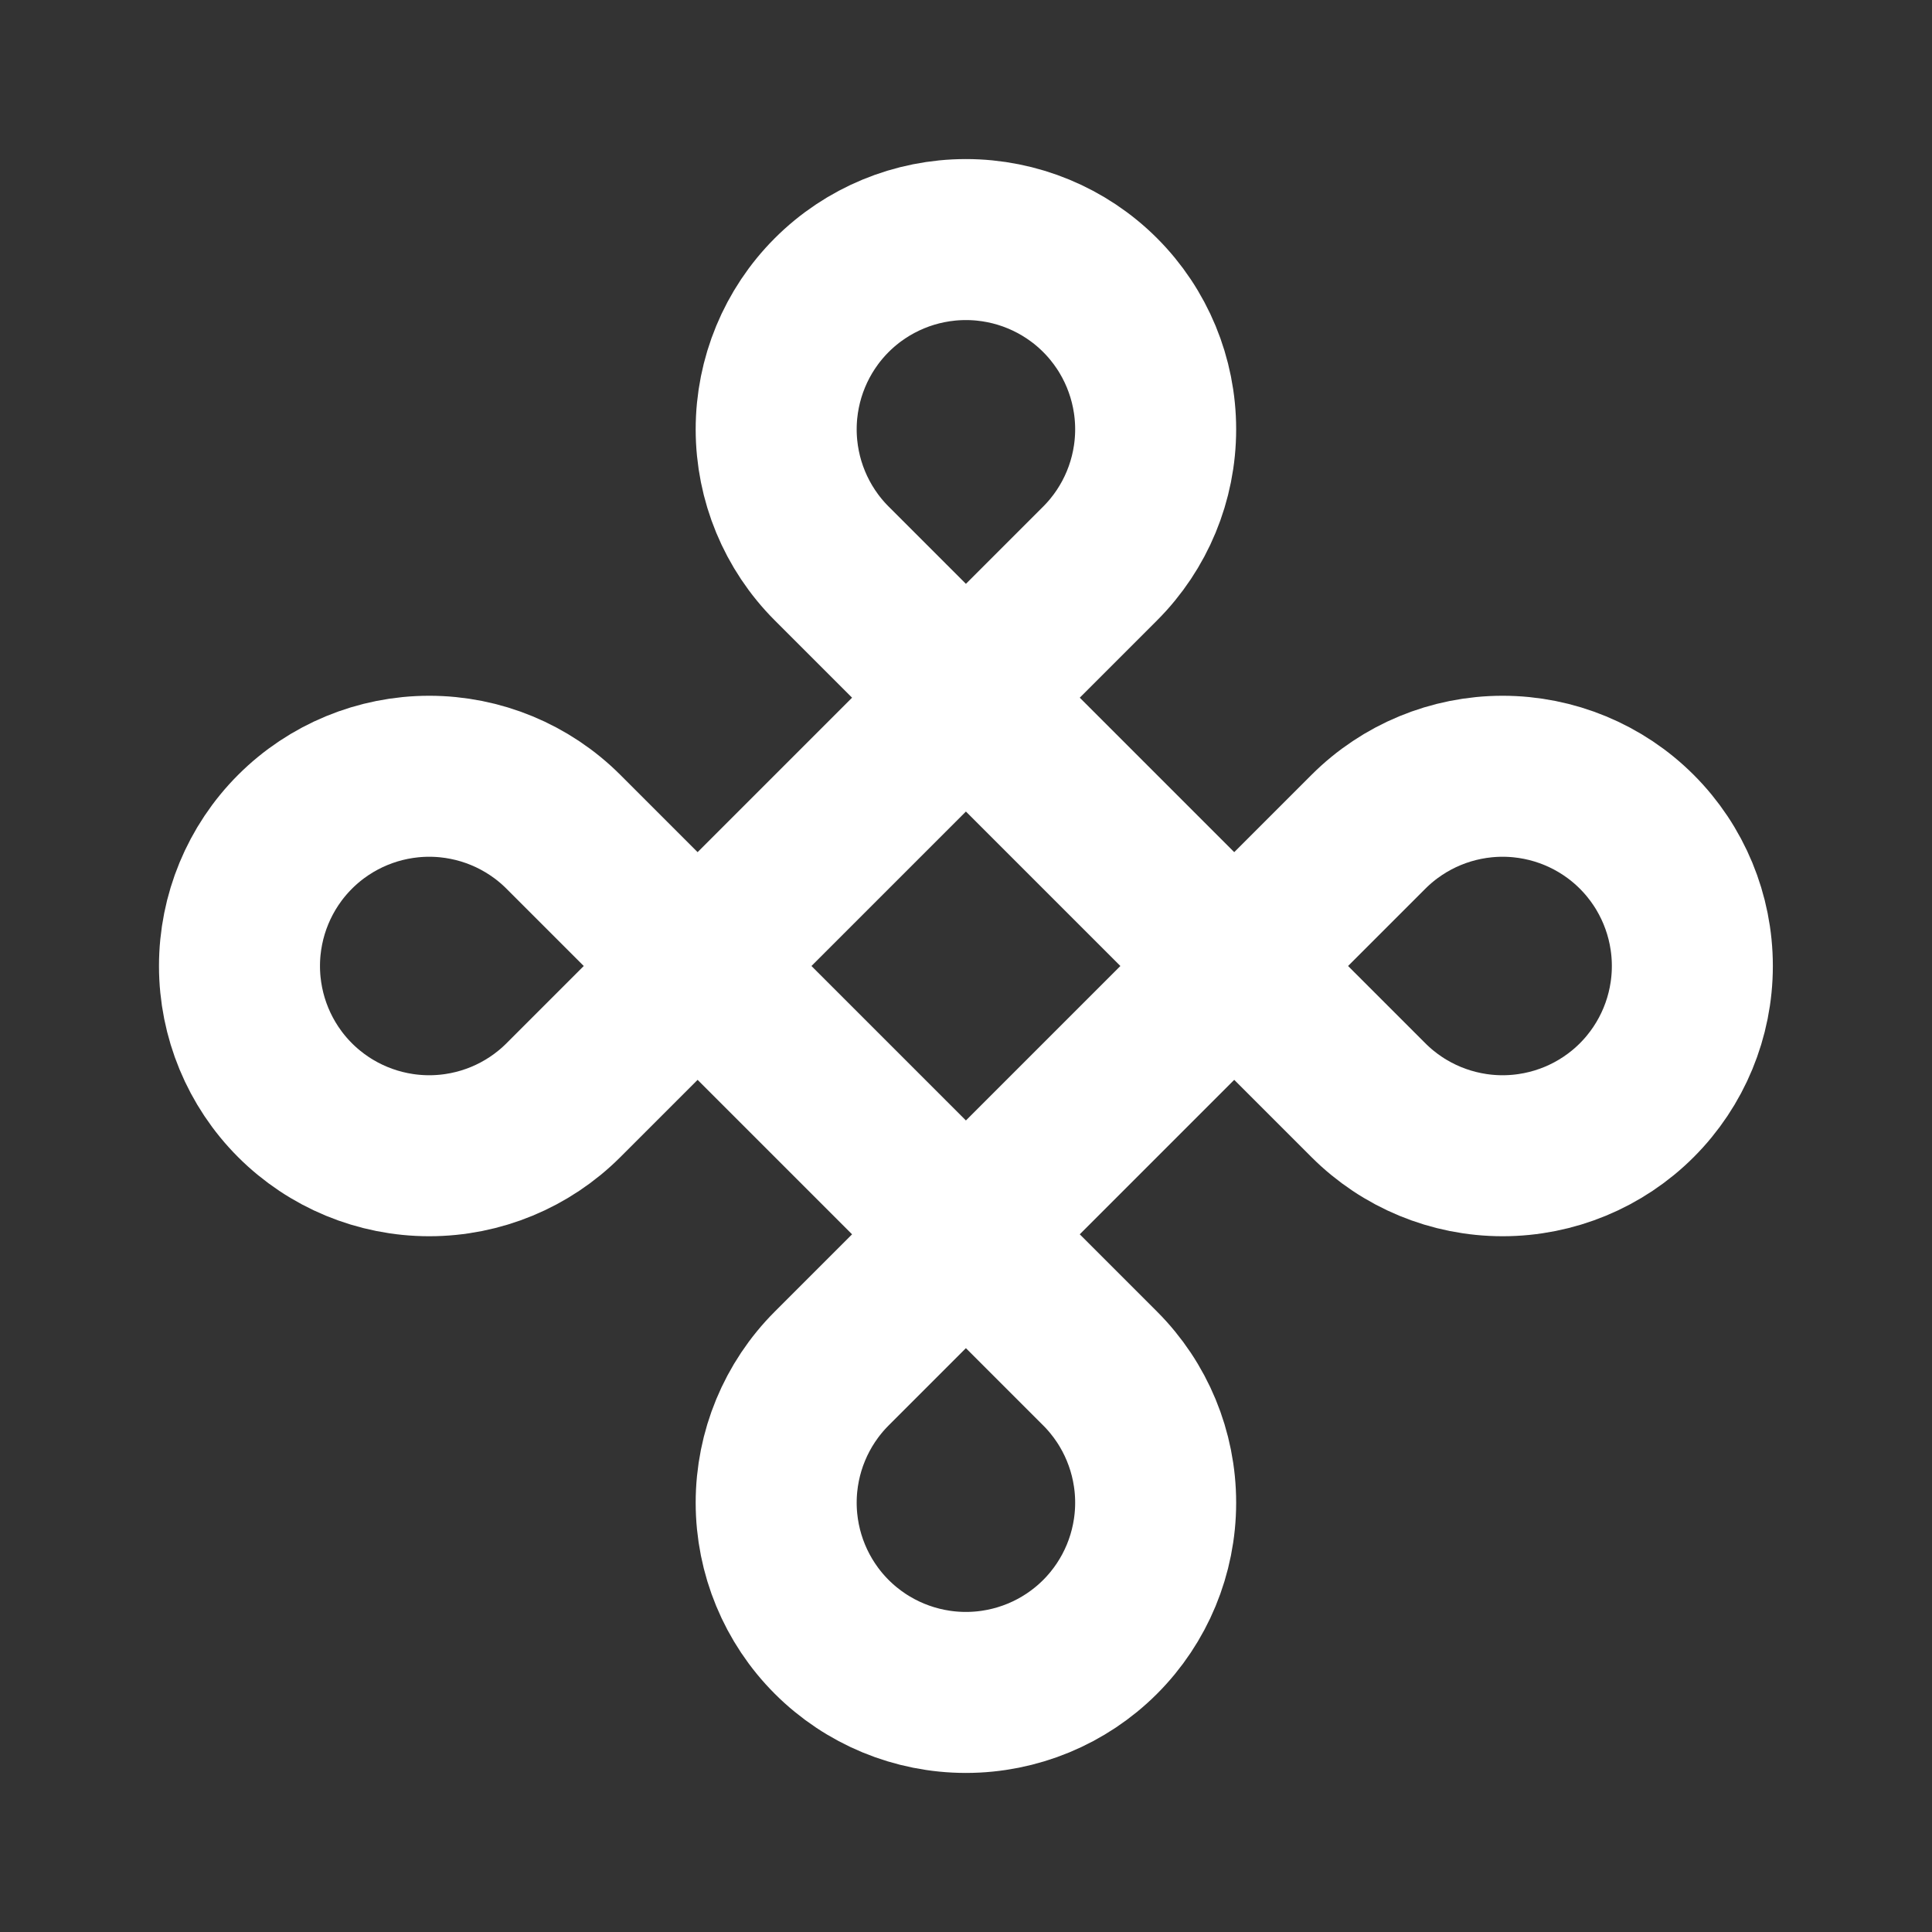
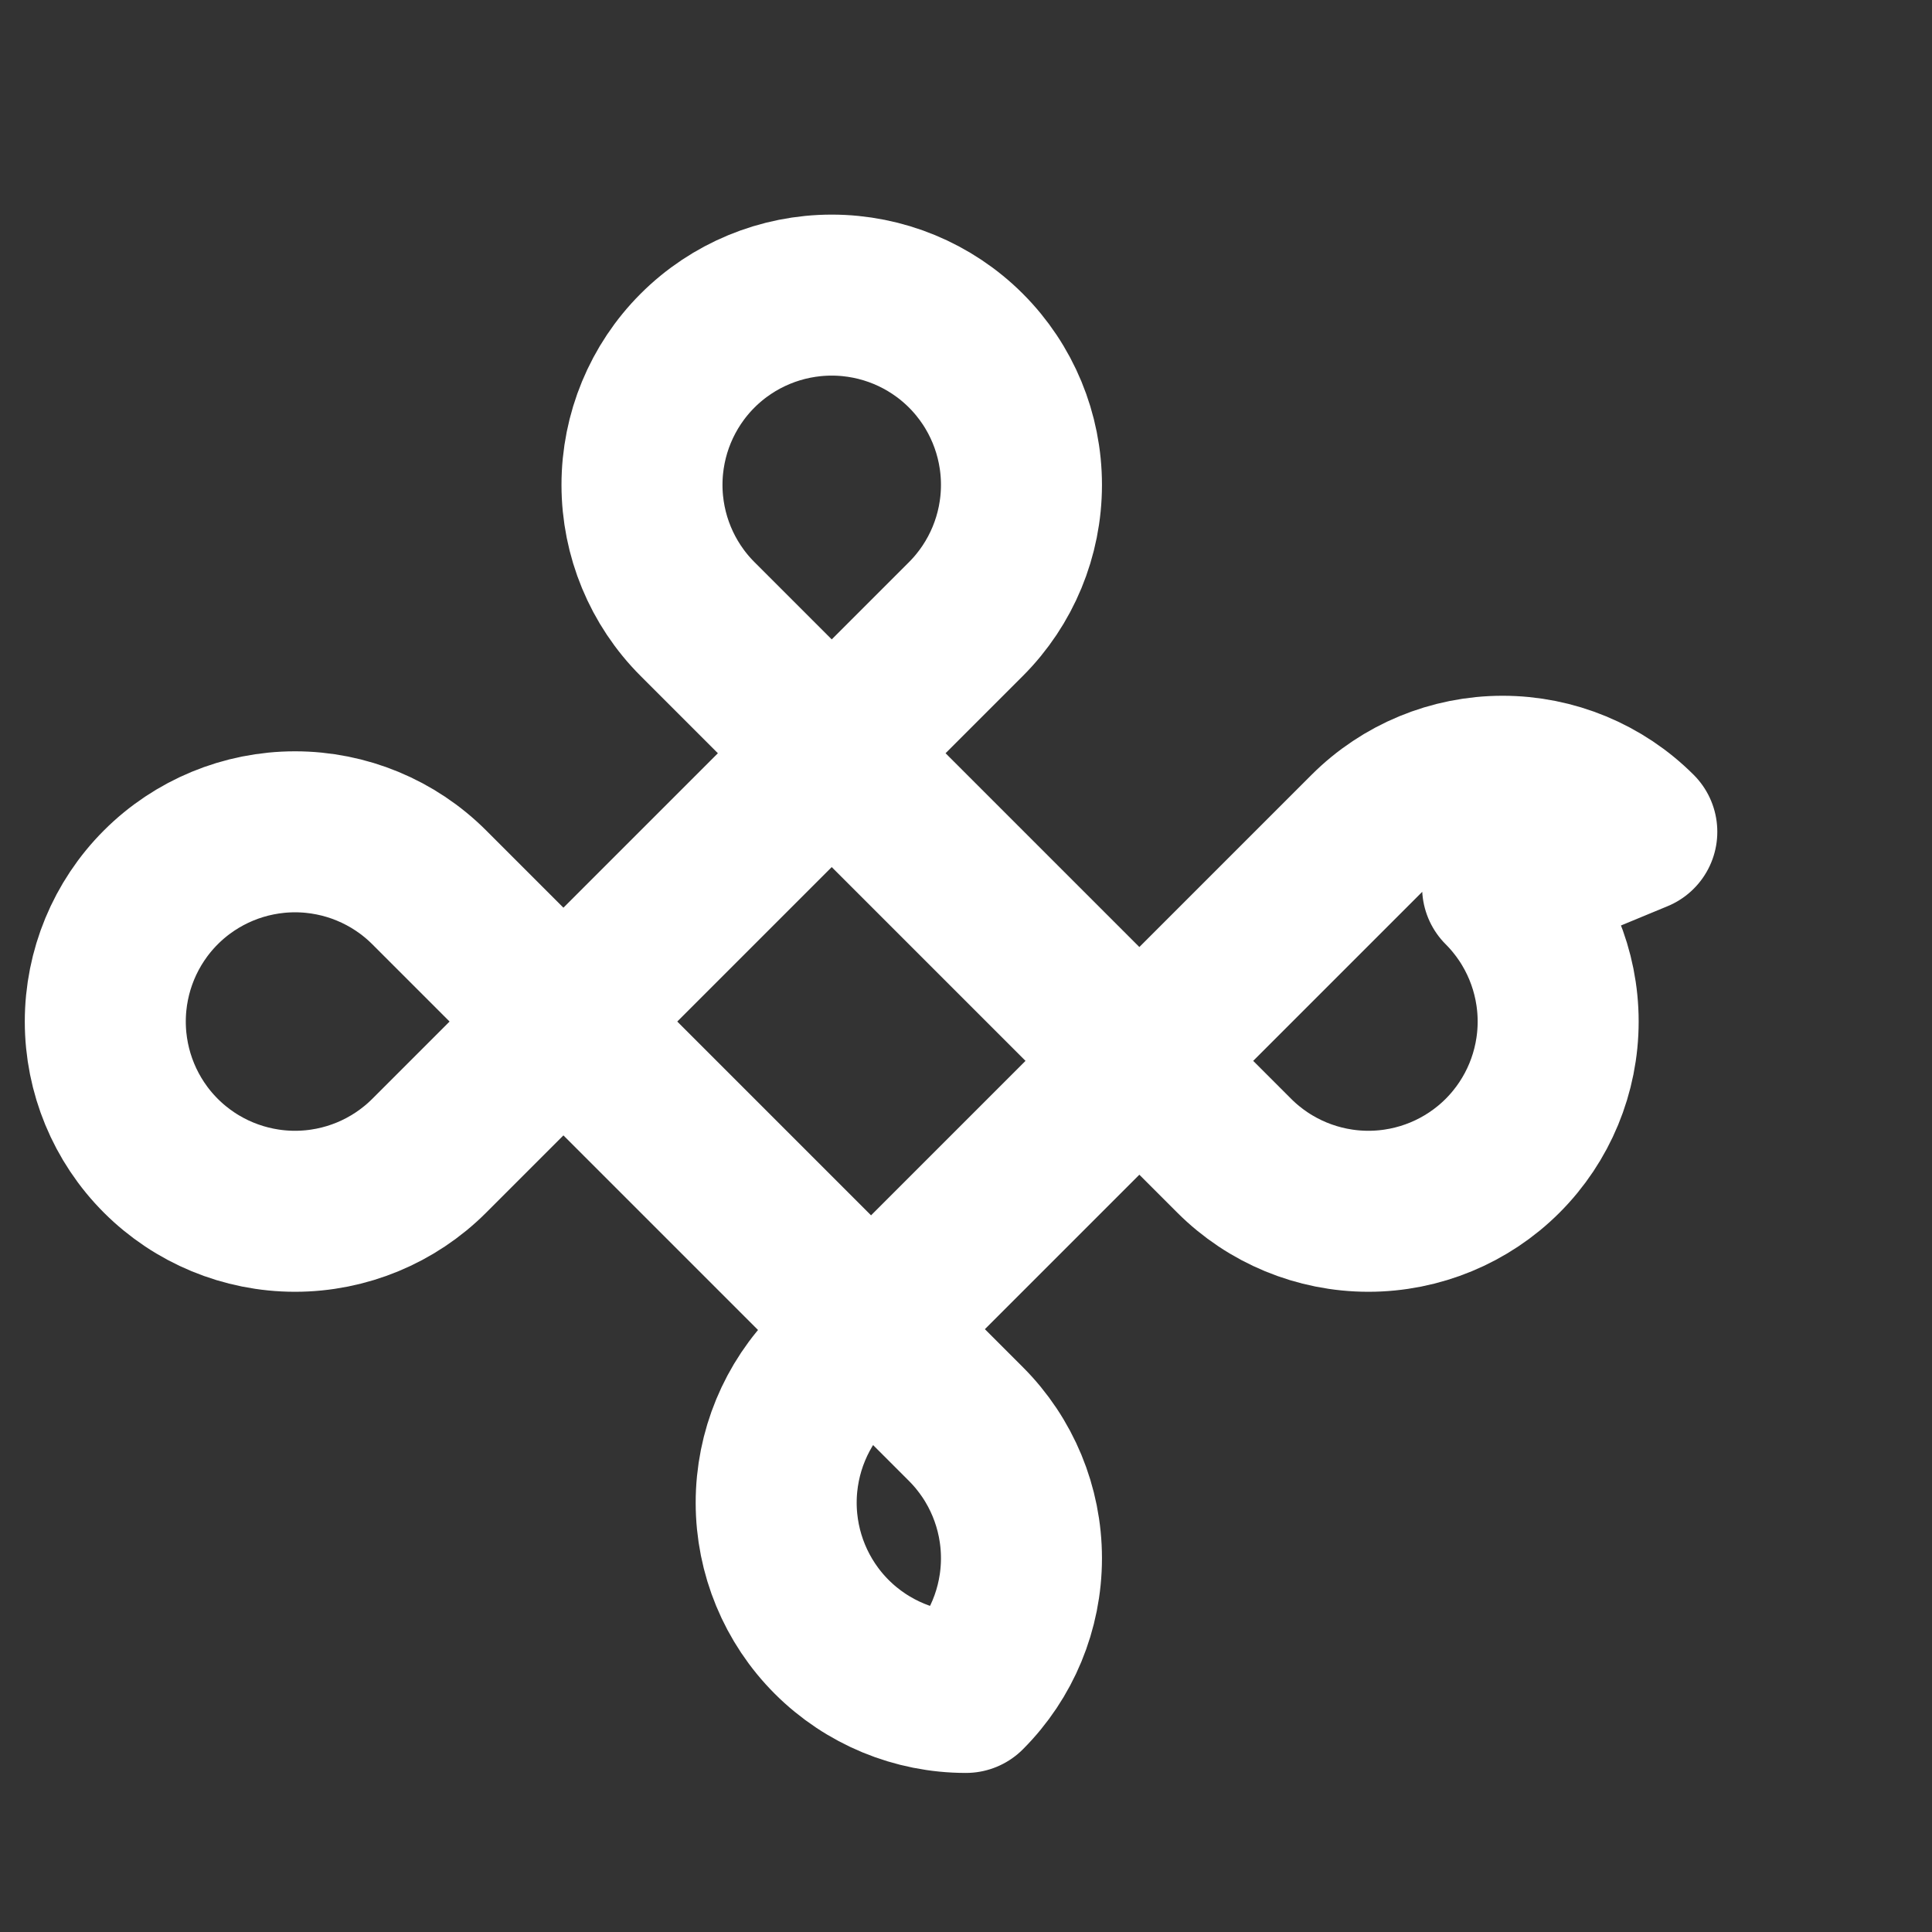
<svg xmlns="http://www.w3.org/2000/svg" fill="none" height="24" viewBox="0 0 24 24" width="24">
  <rect x="0" y="0" width="24" height="24" fill="#333333" stroke="none" />
-   <path d="m20.333 10.333c-.442-.442-1.042-.69-1.667-.69s-1.225.248-1.667.69l-6.667 6.667c-.442.442-.69 1.042-.69 1.667s.248 1.225.69 1.667c.442.442 1.042.69 1.667.69s1.225-.248 1.667-.69c.442-.442.69-1.042.69-1.667s-.248-1.225-.69-1.667l-6.667-6.667c-.442-.442-1.042-.69-1.667-.69-.625 0-1.225.248-1.667.69-.442.442-.69 1.042-.69 1.667s.248 1.225.69 1.667c.442.442 1.042.69 1.667.69.625 0 1.225-.248 1.667-.69l6.667-6.667c.442-.442.69-1.042.69-1.667 0-.625-.248-1.225-.69-1.667-.442-.442-1.042-.69-1.667-.69s-1.225.248-1.667.69c-.442.442-.69 1.042-.69 1.667 0 .625.248 1.225.69 1.667l6.667 6.667c.442.442 1.042.69 1.667.69s1.225-.248 1.667-.69c.442-.442.69-1.042.69-1.667s-.248-1.225-.69-1.667z" stroke="#fff" stroke-linecap="round" stroke-linejoin="round" stroke-width="2" />
+   <path d="m20.333 10.333c-.442-.442-1.042-.69-1.667-.69s-1.225.248-1.667.69l-6.667 6.667c-.442.442-.69 1.042-.69 1.667s.248 1.225.69 1.667c.442.442 1.042.69 1.667.69c.442-.442.69-1.042.69-1.667s-.248-1.225-.69-1.667l-6.667-6.667c-.442-.442-1.042-.69-1.667-.69-.625 0-1.225.248-1.667.69-.442.442-.69 1.042-.69 1.667s.248 1.225.69 1.667c.442.442 1.042.69 1.667.69.625 0 1.225-.248 1.667-.69l6.667-6.667c.442-.442.69-1.042.69-1.667 0-.625-.248-1.225-.69-1.667-.442-.442-1.042-.69-1.667-.69s-1.225.248-1.667.69c-.442.442-.69 1.042-.69 1.667 0 .625.248 1.225.69 1.667l6.667 6.667c.442.442 1.042.69 1.667.69s1.225-.248 1.667-.69c.442-.442.69-1.042.69-1.667s-.248-1.225-.69-1.667z" stroke="#fff" stroke-linecap="round" stroke-linejoin="round" stroke-width="2" />
</svg>